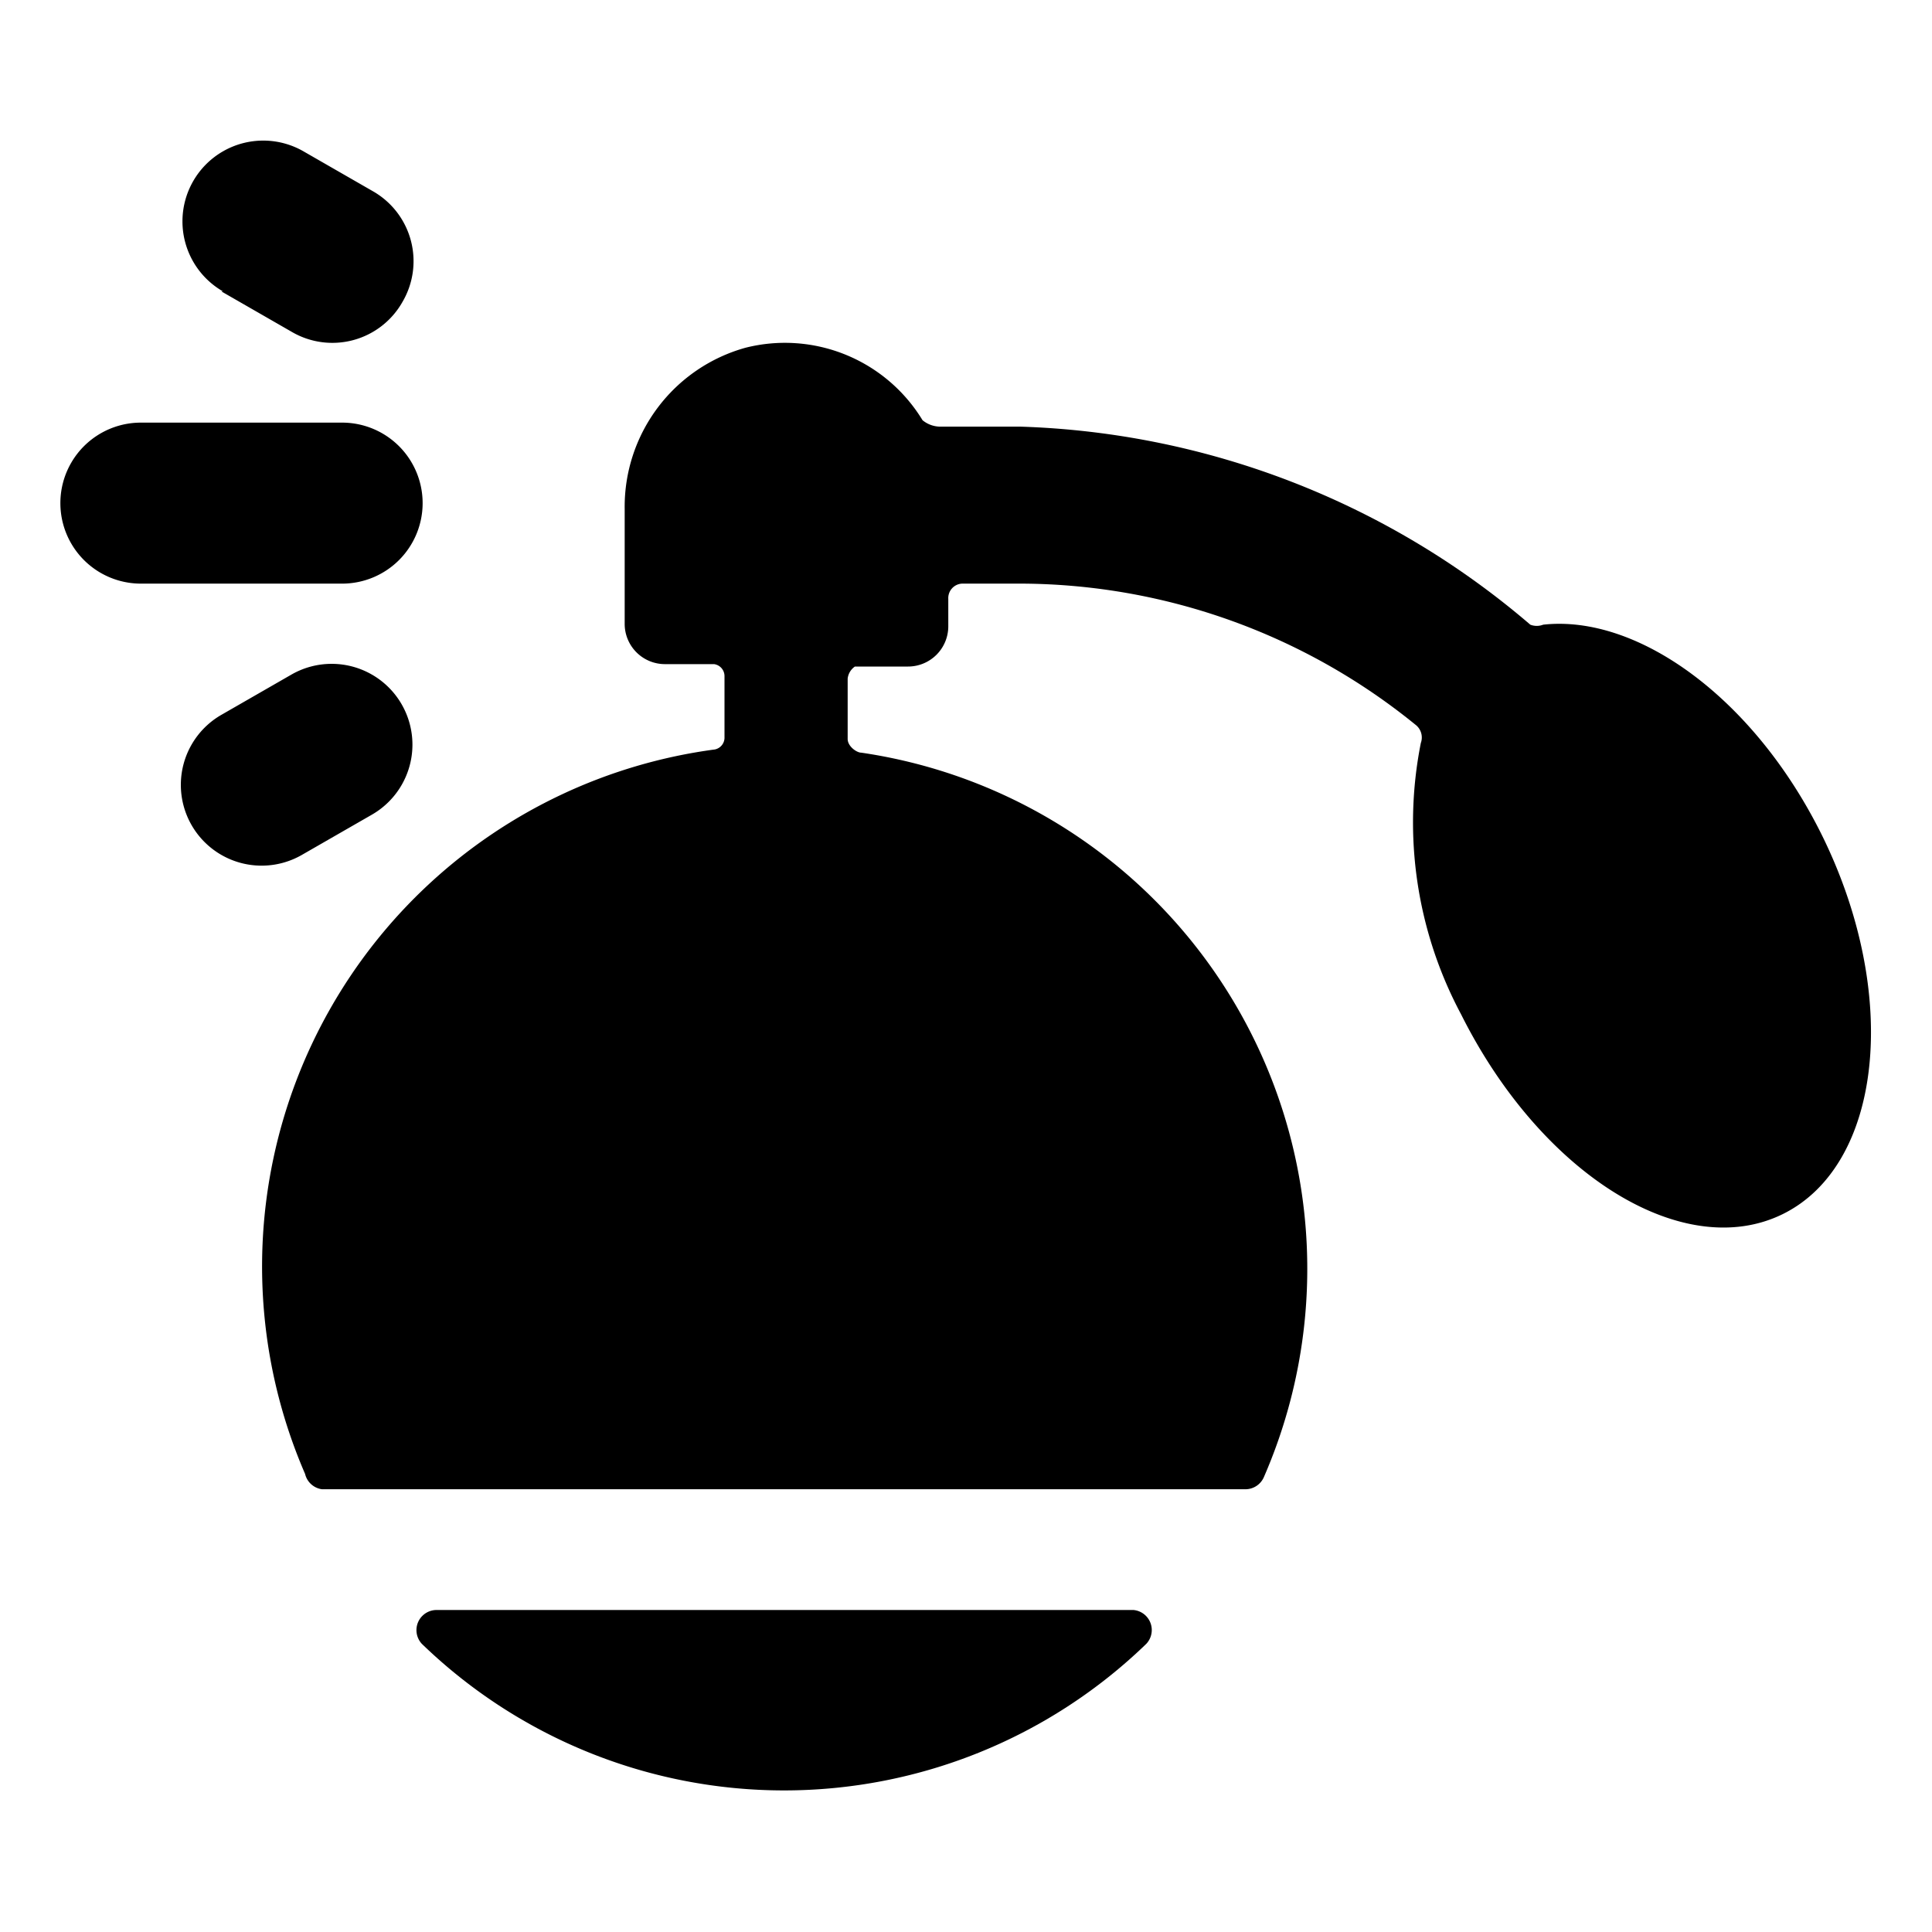
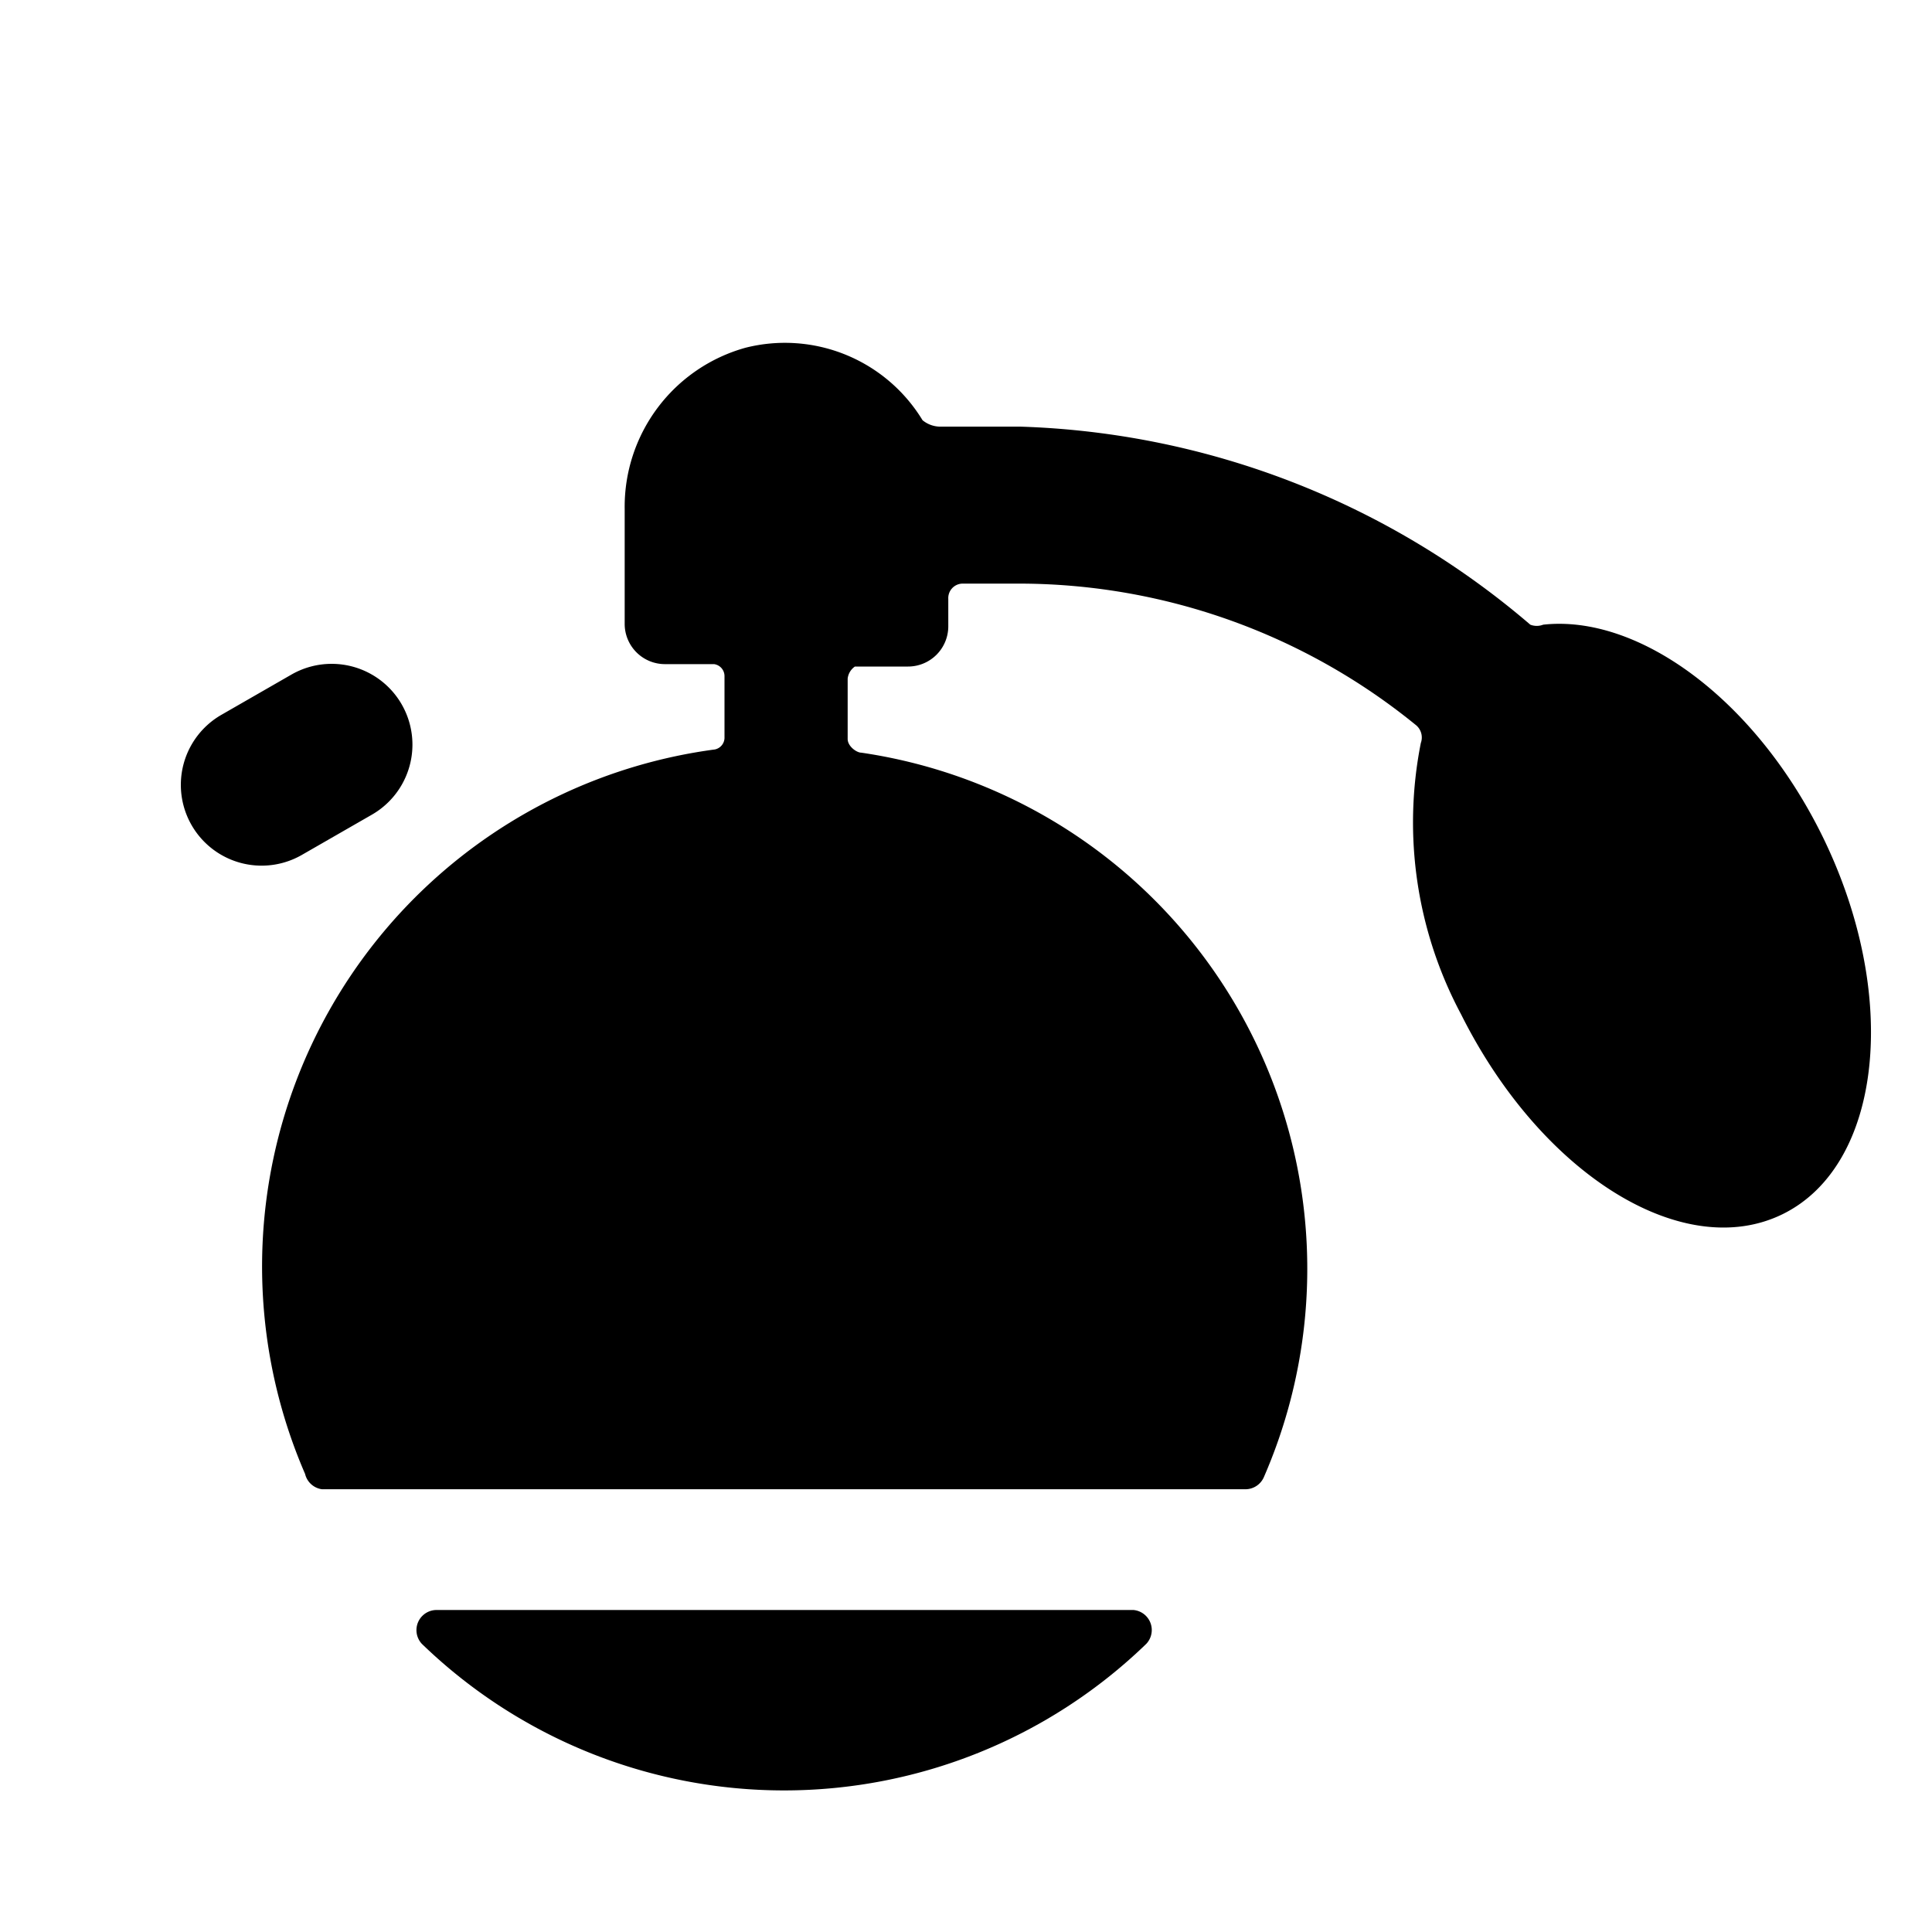
<svg xmlns="http://www.w3.org/2000/svg" viewBox="0 0 24 24">
  <g>
-     <path d="M5.25 6.25a1 1 0 0 0 -1 -1h-2.5a1 1 0 0 0 0 2h2.5a1 1 0 0 0 1 -1Z" fill="#000000" stroke-width="1" />
    <path d="m3.75 10.62 0.87 -0.5a1 1 0 0 0 -1 -1.74l-0.87 0.5a1 1 0 0 0 1 1.74Z" fill="#000000" stroke-width="1" />
-     <path d="m2.75 3.62 0.87 0.5A1 1 0 0 0 5 3.75a1 1 0 0 0 -0.36 -1.37l-0.87 -0.5a1 1 0 0 0 -1 1.74Z" fill="#000000" stroke-width="1" />
    <path d="M14.08 20H5.42a0.25 0.25 0 0 0 -0.18 0.42 6.47 6.47 0 0 0 9 0 0.25 0.25 0 0 0 -0.16 -0.42Z" fill="#000000" stroke-width="1" />
    <path d="M22.64 10.39c-0.84 -1.71 -2.29 -2.76 -3.47 -2.63a0.22 0.22 0 0 1 -0.16 0 10.22 10.22 0 0 0 -6.33 -2.46l-1 0a0.35 0.35 0 0 1 -0.22 -0.08 2 2 0 0 0 -2.2 -0.9 2.05 2.05 0 0 0 -1.5 2v1.43a0.5 0.5 0 0 0 0.5 0.5h0.61A0.15 0.15 0 0 1 9 8.4l0 0.77a0.15 0.15 0 0 1 -0.12 0.14 6.48 6.48 0 0 0 -5.09 9 0.25 0.25 0 0 0 0.21 0.19h11.47a0.25 0.25 0 0 0 0.23 -0.15 6.48 6.48 0 0 0 -5 -9c-0.06 0 -0.17 -0.08 -0.17 -0.17l0 -0.75a0.21 0.21 0 0 1 0.09 -0.15h0.66a0.5 0.5 0 0 0 0.5 -0.5v-0.34a0.18 0.18 0 0 1 0.17 -0.19h0.76A7.81 7.81 0 0 1 17.58 9a0.2 0.2 0 0 1 0.07 0.23 5.06 5.06 0 0 0 0.5 3.37c1 2 2.77 3.09 4 2.48s1.46 -2.71 0.49 -4.69Z" fill="#000000" stroke-width="1" />
  </g>
</svg>